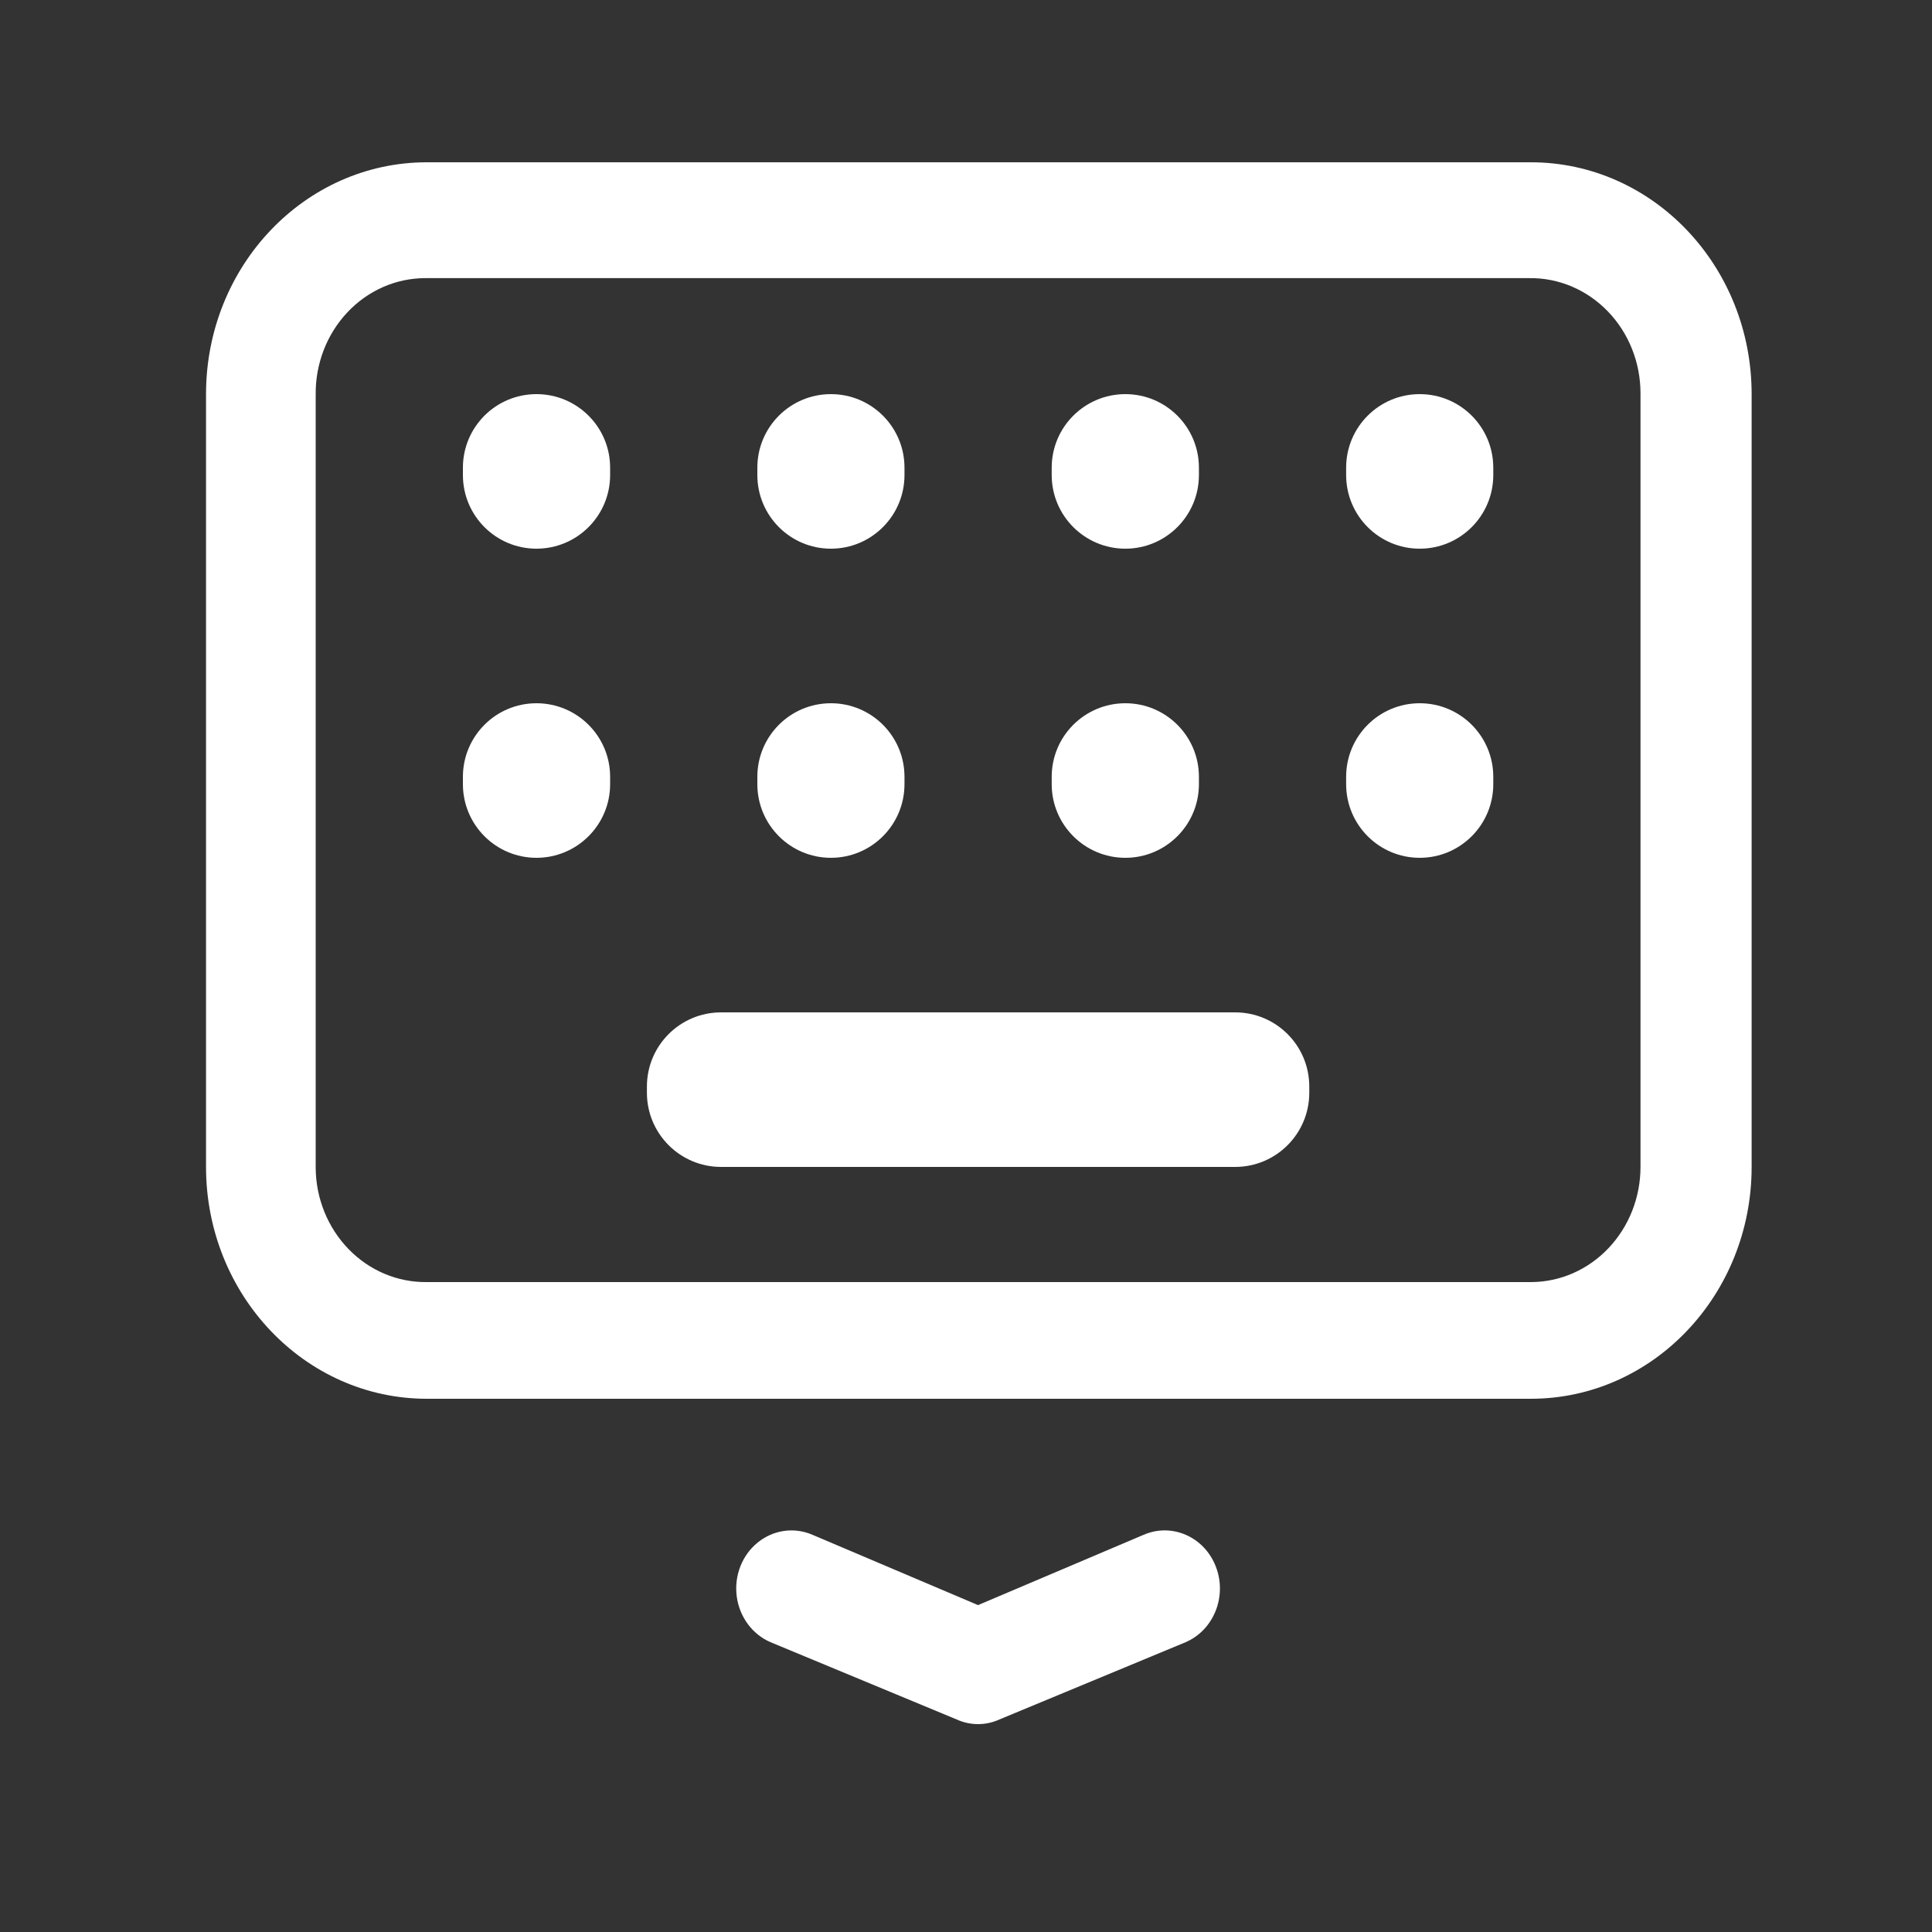
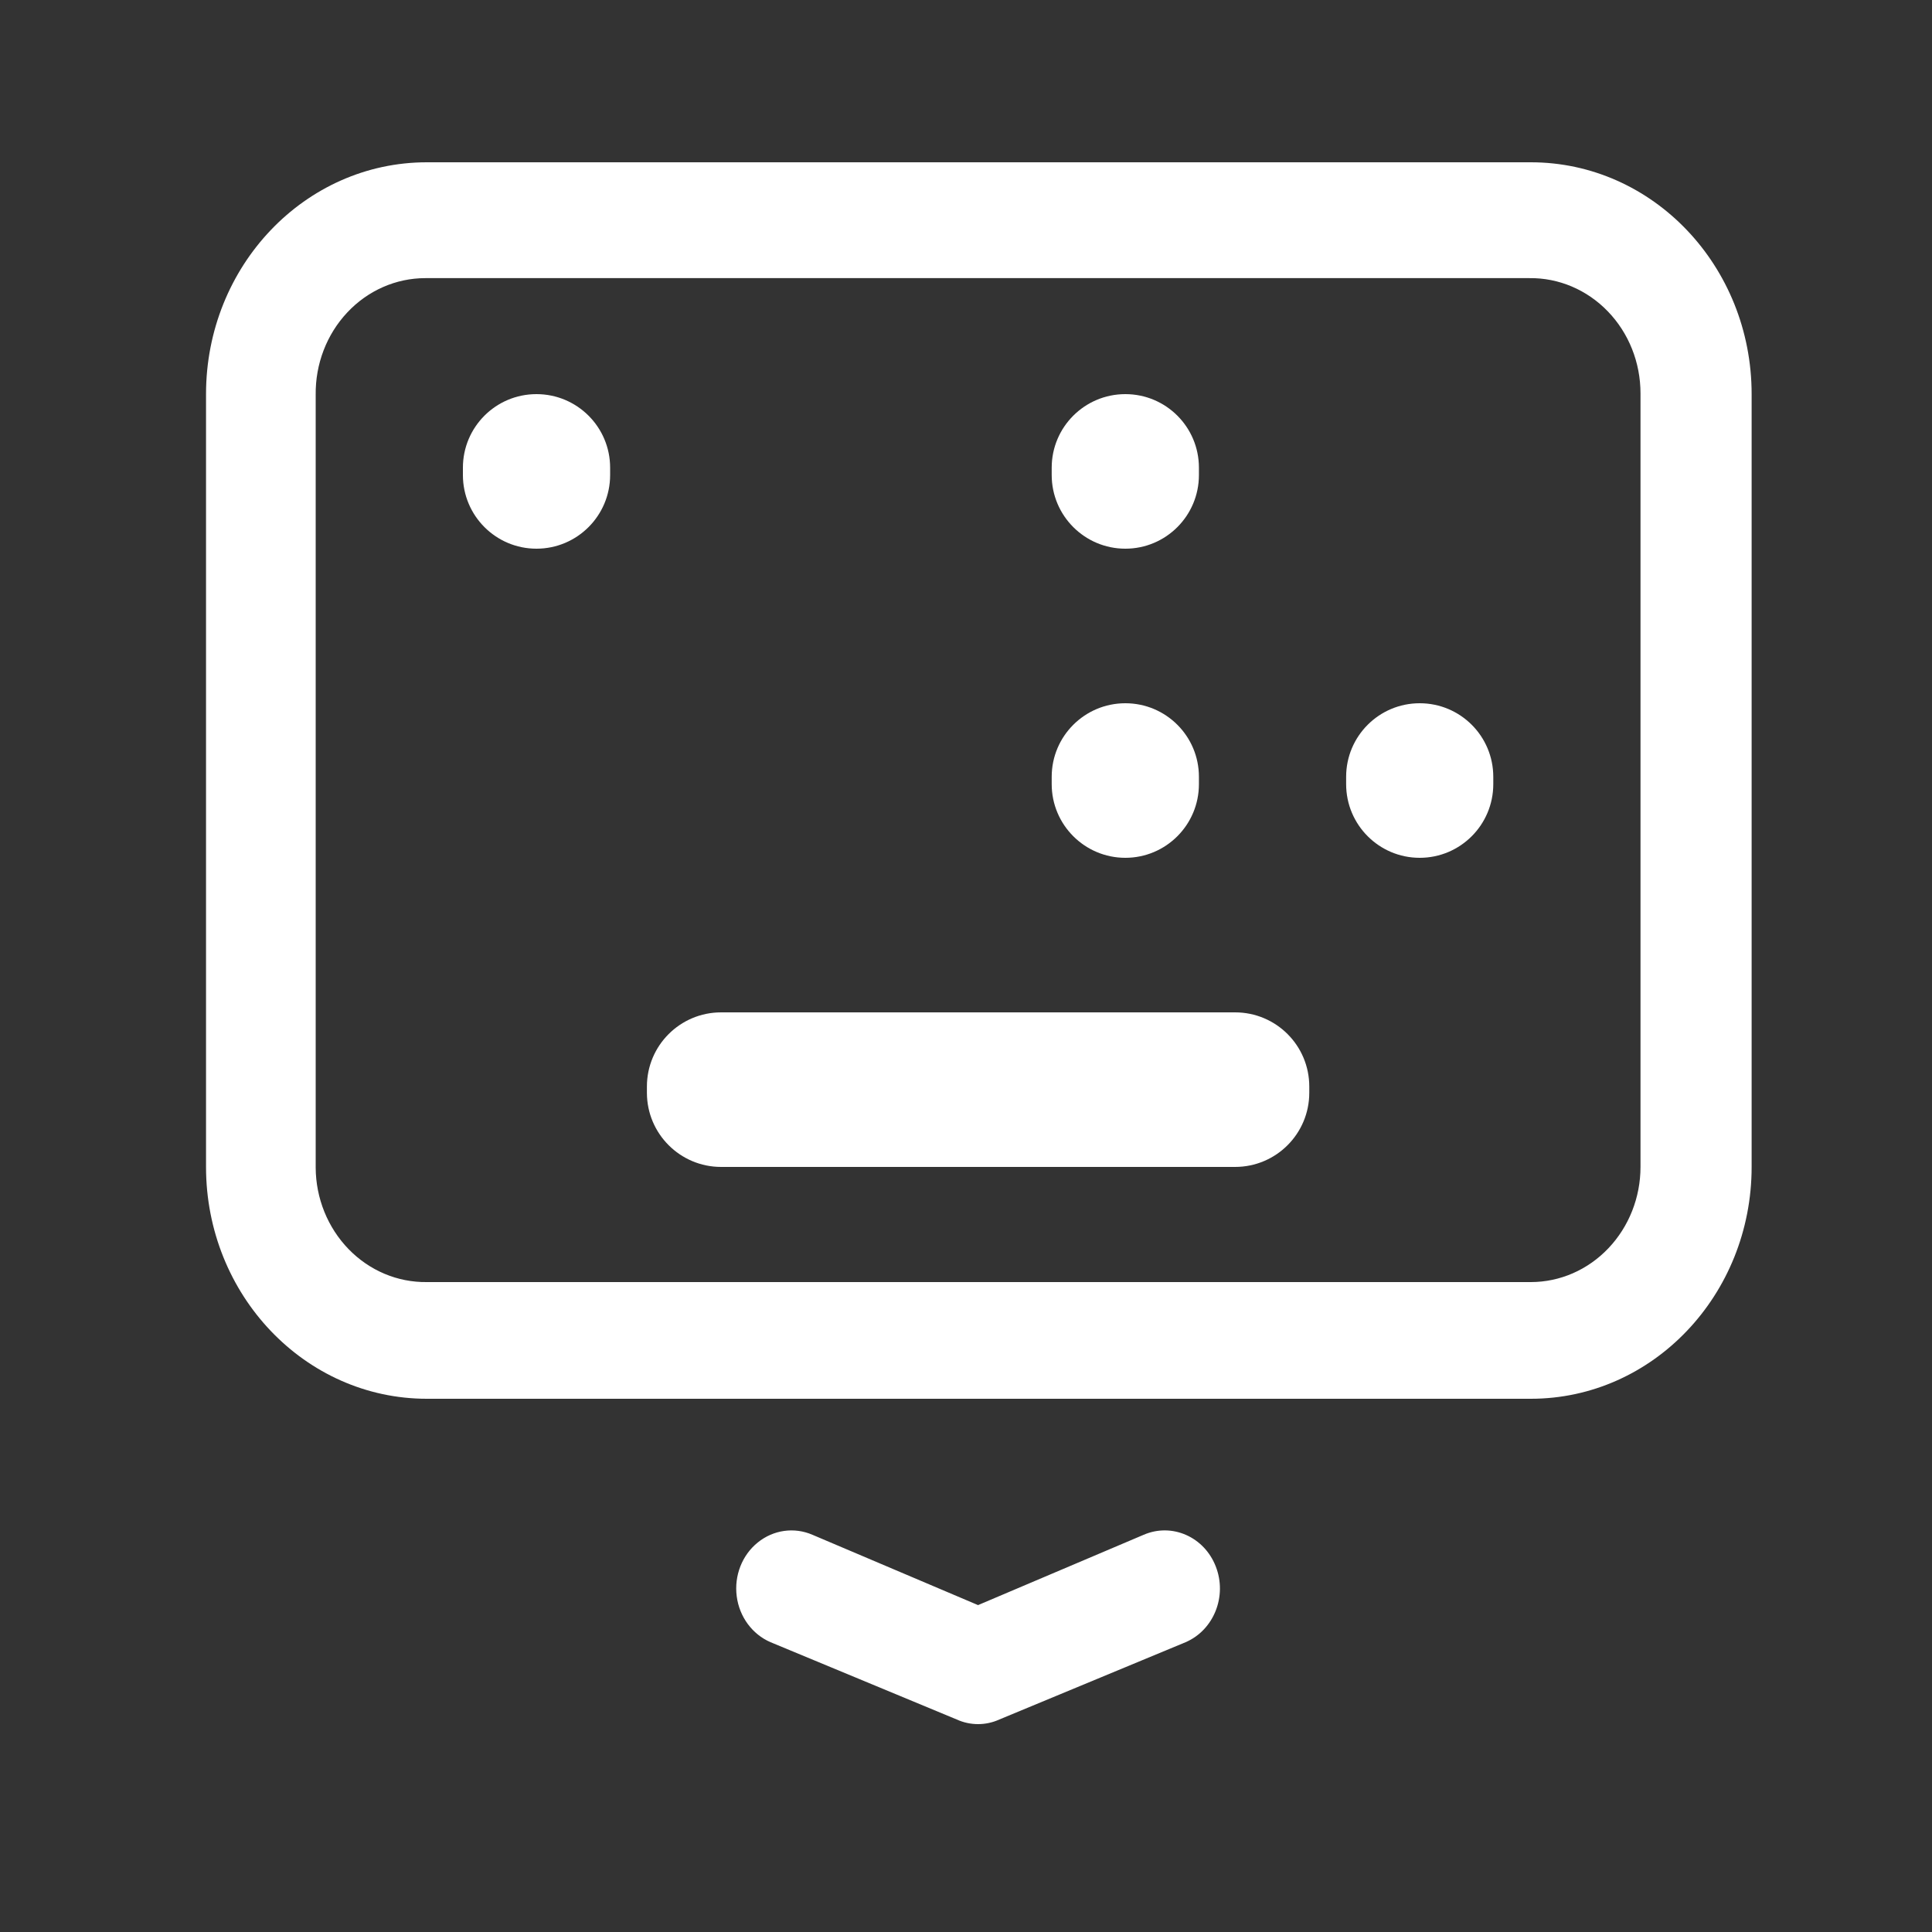
<svg xmlns="http://www.w3.org/2000/svg" width="25" height="25" viewBox="0 0 25 25" fill="none">
  <rect x="0" y="0" width="25" height="25" fill="#333333" stroke="none" />
  <path d="M14.799 19.86L12.656 20.77L10.513 19.86C10.277 19.758 10.007 19.796 9.805 19.96C9.602 20.124 9.499 20.389 9.533 20.655C9.567 20.921 9.734 21.148 9.971 21.25L12.38 22.25C12.556 22.33 12.756 22.33 12.932 22.25L15.342 21.25C15.708 21.092 15.882 20.653 15.732 20.27C15.583 19.886 15.165 19.702 14.799 19.86Z" fill="white" />
  <path fill-rule="evenodd" clip-rule="evenodd" d="M5.523 2.1H19.809C21.387 2.1 22.666 3.443 22.666 5.1V15.1C22.666 16.756 21.387 18.1 19.809 18.1H5.523C3.945 18.1 2.666 16.756 2.666 15.1V5.1C2.666 3.443 3.945 2.1 5.523 2.1ZM20.812 16.153C21.078 15.874 21.228 15.495 21.228 15.1V5.09C21.228 4.691 21.076 4.309 20.805 4.029C20.535 3.749 20.169 3.594 19.79 3.599H5.504C5.124 3.599 4.76 3.759 4.494 4.043C4.227 4.327 4.08 4.711 4.085 5.109V15.11C4.087 15.506 4.241 15.886 4.511 16.164C4.781 16.442 5.145 16.595 5.523 16.59H19.809C20.185 16.59 20.546 16.433 20.812 16.153Z" fill="white" />
-   <path d="M5.99 10.052C5.99 9.526 6.416 9.1 6.942 9.1C7.468 9.1 7.895 9.526 7.895 10.052V10.147C7.895 10.673 7.468 11.1 6.942 11.1C6.416 11.1 5.99 10.673 5.99 10.147V10.052Z" fill="white" />
-   <path d="M9.8 10.052C9.8 9.526 10.226 9.1 10.752 9.1C11.278 9.1 11.704 9.526 11.704 10.052V10.147C11.704 10.673 11.278 11.1 10.752 11.1C10.226 11.1 9.8 10.673 9.8 10.147V10.052Z" fill="white" />
  <path d="M13.609 10.052C13.609 9.526 14.036 9.1 14.562 9.1C15.088 9.1 15.514 9.526 15.514 10.052V10.147C15.514 10.673 15.088 11.1 14.562 11.1C14.036 11.1 13.609 10.673 13.609 10.147V10.052Z" fill="white" />
  <path d="M17.419 10.052C17.419 9.526 17.845 9.1 18.371 9.1C18.897 9.1 19.323 9.526 19.323 10.052V10.147C19.323 10.673 18.897 11.1 18.371 11.1C17.845 11.1 17.419 10.673 17.419 10.147V10.052Z" fill="white" />
  <path d="M5.99 6.052C5.99 5.526 6.416 5.1 6.942 5.1C7.468 5.1 7.895 5.526 7.895 6.052V6.147C7.895 6.673 7.468 7.1 6.942 7.1C6.416 7.1 5.99 6.673 5.99 6.147V6.052Z" fill="white" />
-   <path d="M9.8 6.052C9.8 5.526 10.226 5.1 10.752 5.1C11.278 5.1 11.704 5.526 11.704 6.052V6.147C11.704 6.673 11.278 7.1 10.752 7.1C10.226 7.1 9.8 6.673 9.8 6.147V6.052Z" fill="white" />
  <path d="M13.609 6.052C13.609 5.526 14.036 5.1 14.562 5.1C15.088 5.1 15.514 5.526 15.514 6.052V6.147C15.514 6.673 15.088 7.1 14.562 7.1C14.036 7.1 13.609 6.673 13.609 6.147V6.052Z" fill="white" />
-   <path d="M17.419 6.052C17.419 5.526 17.845 5.1 18.371 5.1C18.897 5.1 19.323 5.526 19.323 6.052V6.147C19.323 6.673 18.897 7.1 18.371 7.1C17.845 7.1 17.419 6.673 17.419 6.147V6.052Z" fill="white" />
  <path d="M8.371 14.06C8.371 13.529 8.801 13.1 9.331 13.1H15.982C16.513 13.1 16.942 13.529 16.942 14.06V14.14C16.942 14.67 16.513 15.1 15.982 15.1H9.331C8.801 15.1 8.371 14.67 8.371 14.14V14.06Z" fill="white" />
</svg>